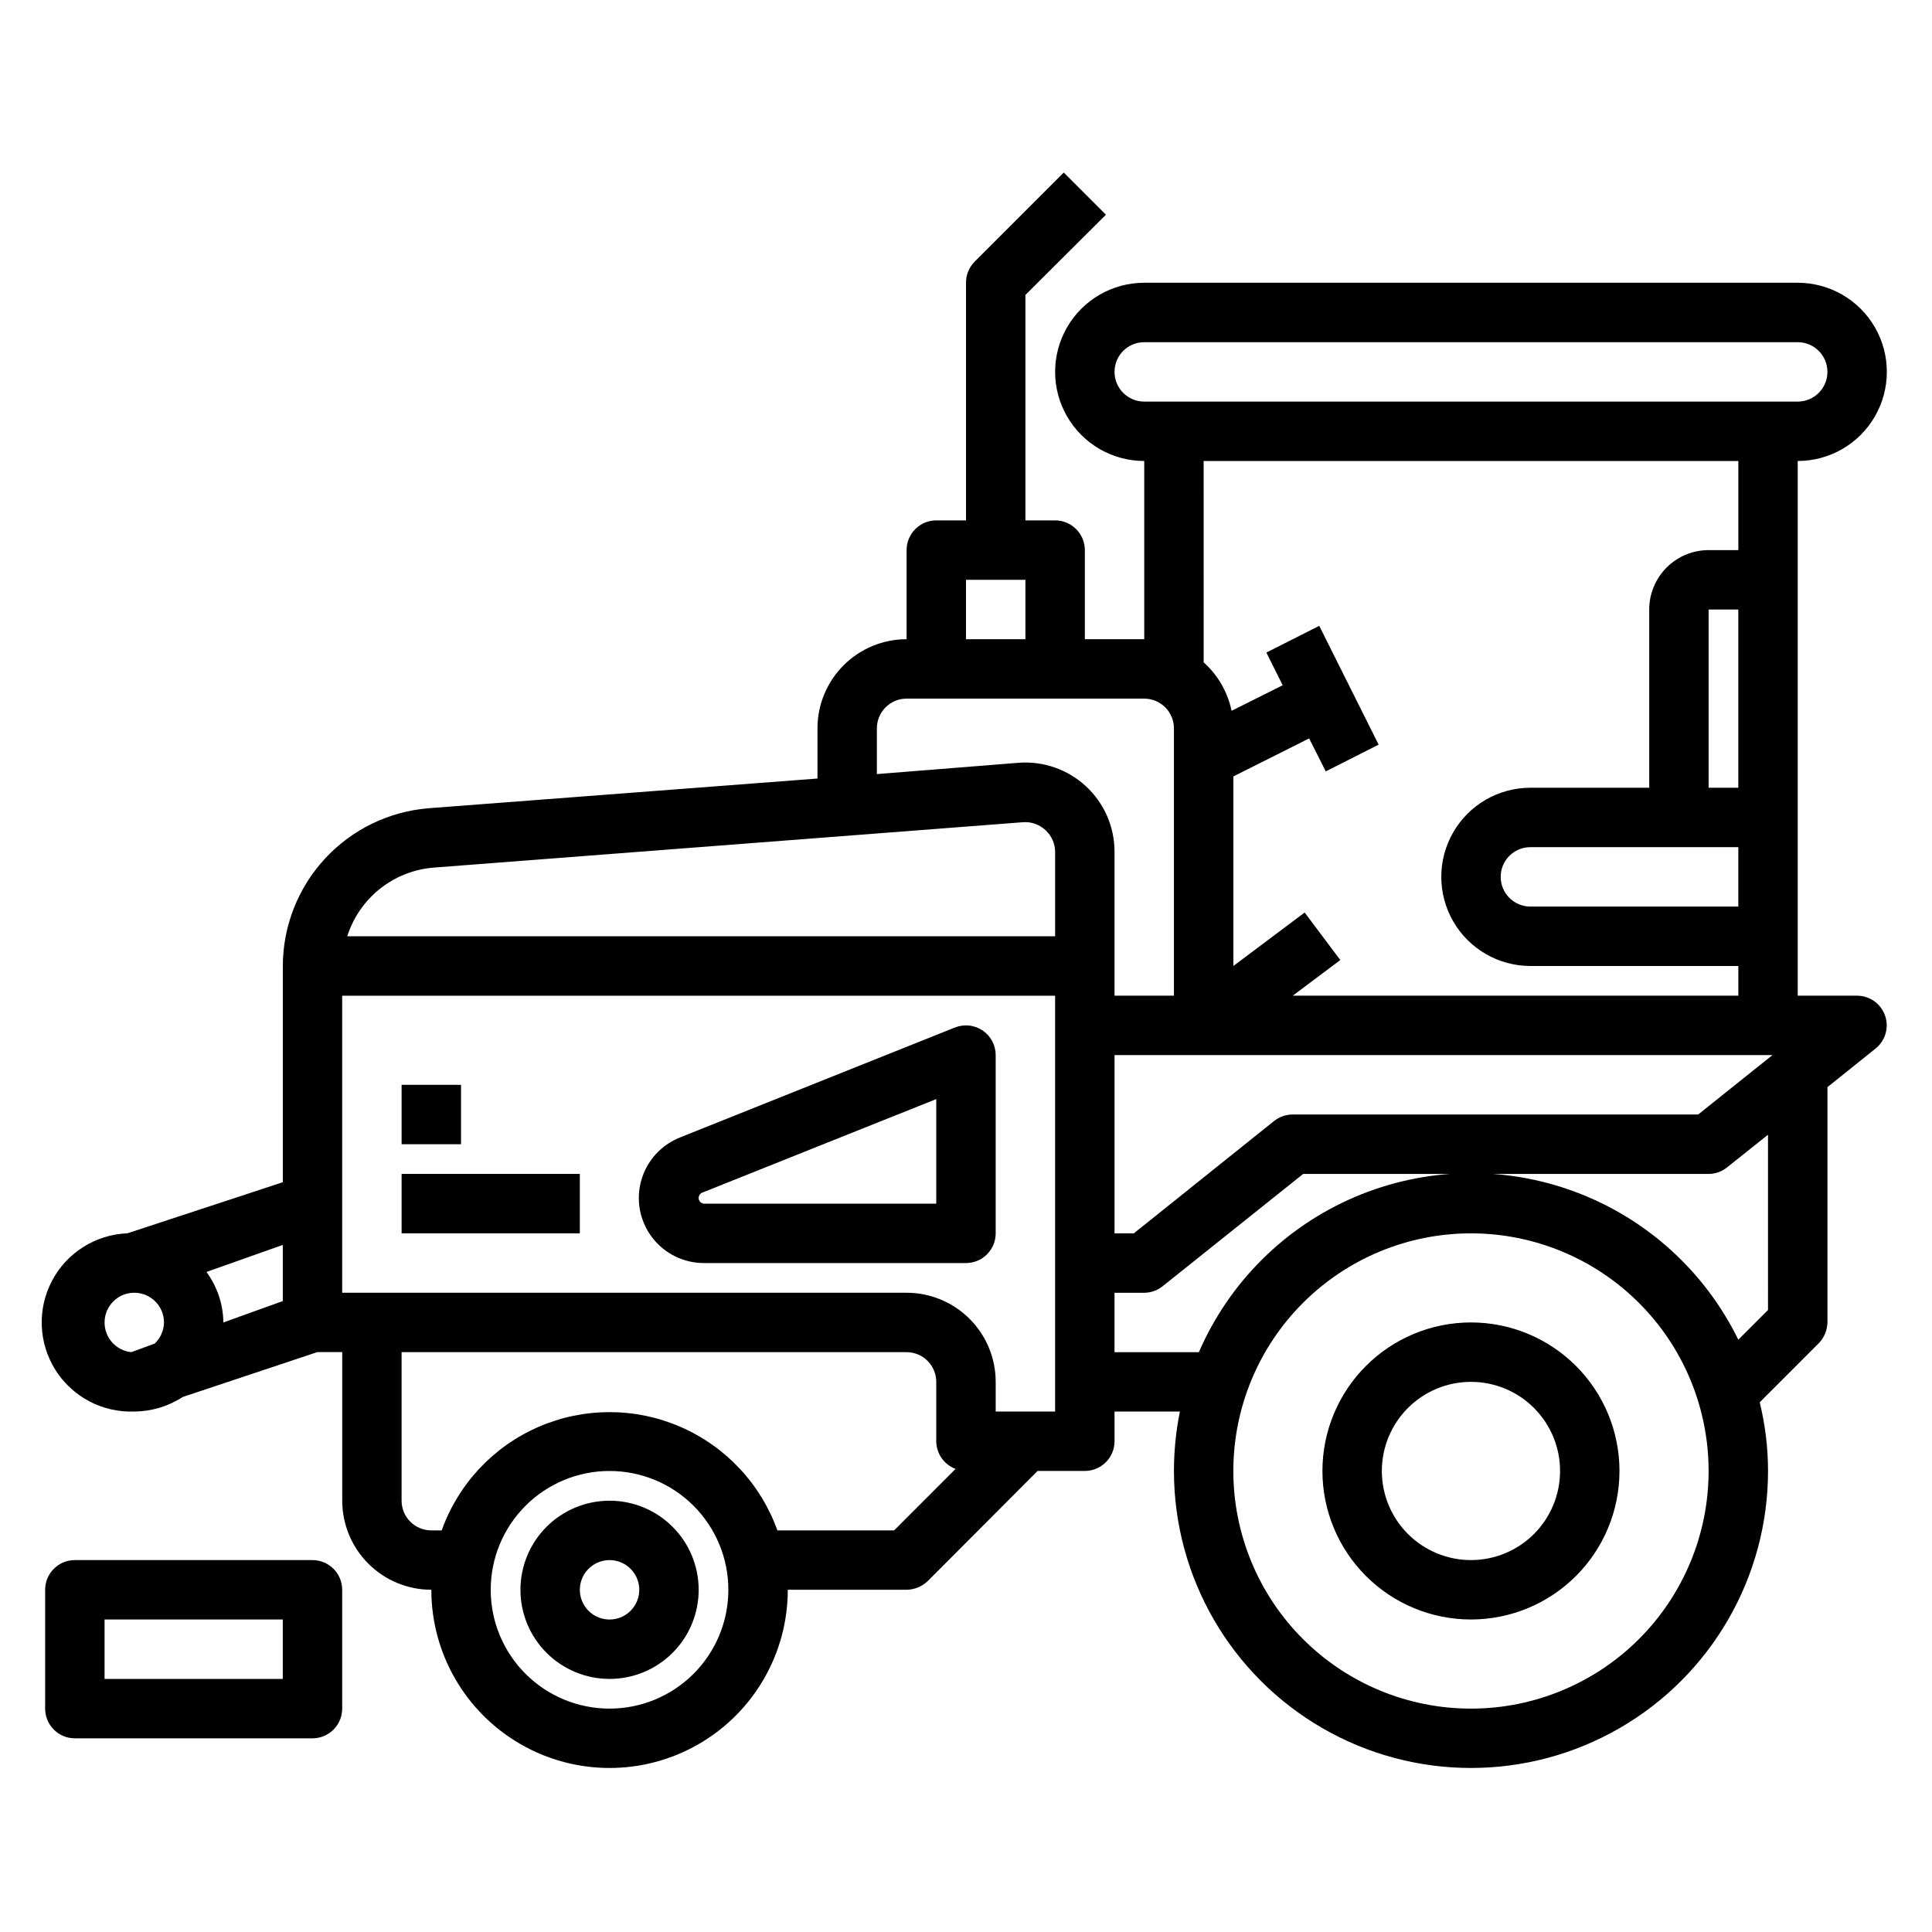
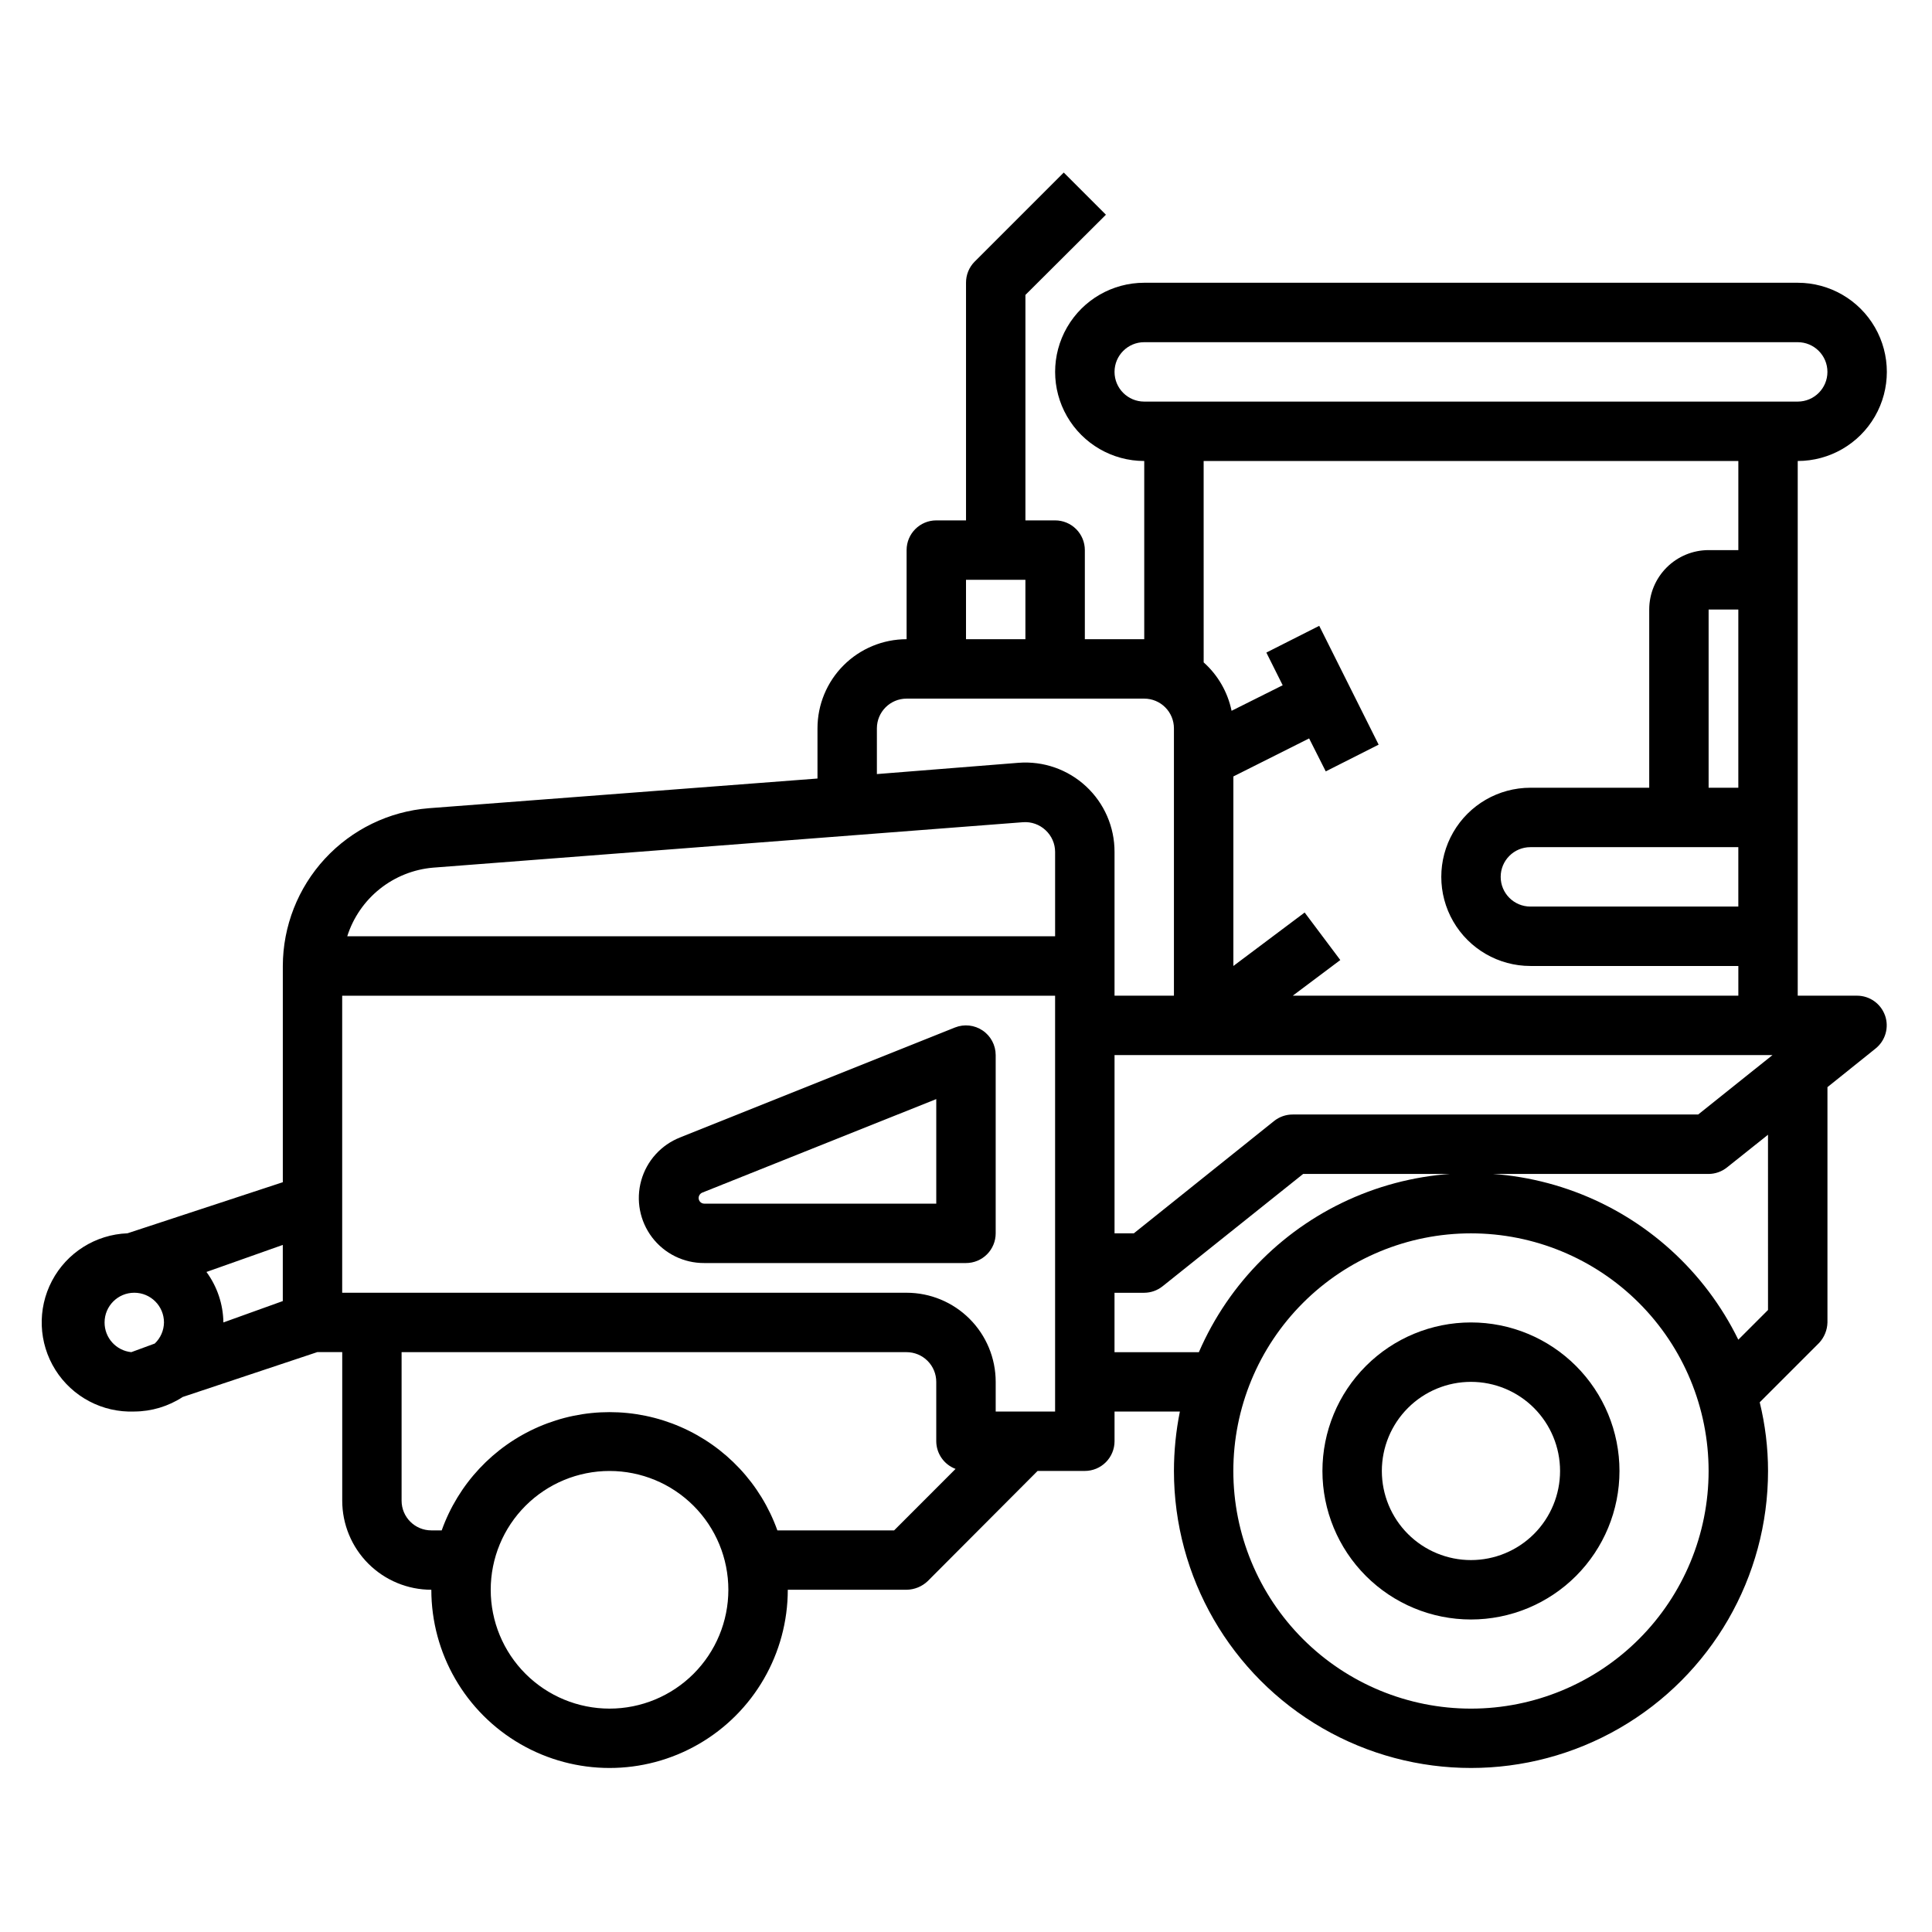
<svg xmlns="http://www.w3.org/2000/svg" fill="#000000" width="800px" height="800px" version="1.1" viewBox="144 144 512 512">
  <g>
    <path d="m533.82 494.46c-10.441 0-20.453 4.148-27.832 11.531-7.383 7.379-11.531 17.391-11.531 27.832 0 10.438 4.148 20.449 11.531 27.832 7.379 7.379 17.391 11.527 27.832 11.527 10.438 0 20.449-4.148 27.832-11.527 7.379-7.383 11.527-17.395 11.527-27.832 0-10.441-4.148-20.453-11.527-27.832-7.383-7.383-17.395-11.531-27.832-11.531zm0 62.977c-6.266 0-12.273-2.488-16.699-6.914-4.43-4.43-6.918-10.438-6.918-16.699 0-6.266 2.488-12.273 6.918-16.699 4.426-4.43 10.434-6.918 16.699-6.918 6.262 0 12.27 2.488 16.699 6.918 4.426 4.426 6.914 10.434 6.914 16.699 0 6.262-2.488 12.27-6.914 16.699-4.43 4.426-10.438 6.914-16.699 6.914z" />
    <path d="m643.56 413.14c-1.102-3.148-4.066-5.262-7.398-5.273h-15.746v-141.7c8.438 0 16.234-4.504 20.453-11.809 4.219-7.309 4.219-16.309 0-23.617s-12.016-11.809-20.453-11.809h-173.18c-8.438 0-16.234 4.5-20.453 11.809s-4.219 16.309 0 23.617c4.219 7.305 12.016 11.809 20.453 11.809v47.23h-15.742v-23.617c0-2.086-0.832-4.09-2.309-5.566-1.477-1.477-3.477-2.305-5.566-2.305h-7.871v-59.75l21.332-21.254-11.176-11.176-23.617 23.617v-0.004c-1.473 1.488-2.293 3.496-2.281 5.59v62.977h-7.875c-4.348 0-7.871 3.523-7.871 7.871v23.617c-6.262 0-12.27 2.488-16.699 6.918-4.43 4.43-6.918 10.434-6.918 16.699v13.305l-103.04 7.871c-10.512 0.848-20.32 5.617-27.48 13.359-7.16 7.742-11.145 17.895-11.172 28.441v57.309l-41.172 13.539c-8.434 0.324-16.059 5.121-19.996 12.59-3.941 7.469-3.594 16.473 0.902 23.617 4.5 7.144 12.469 11.348 20.906 11.023 4.559-0.02 9.016-1.359 12.832-3.856l35.66-11.887h6.613v39.359c0 6.262 2.488 12.27 6.914 16.699 4.43 4.43 10.438 6.918 16.699 6.918 0 16.871 9.004 32.465 23.617 40.902s32.617 8.438 47.23 0c14.617-8.438 23.617-24.031 23.617-40.902h31.488c2.086-0.031 4.082-0.848 5.59-2.285l29.125-29.203h12.52c2.086 0 4.09-0.832 5.566-2.309 1.473-1.477 2.305-3.477 2.305-5.566v-7.871h17.32-0.004c-1.043 5.184-1.57 10.457-1.574 15.746 0 28.121 15.004 54.109 39.359 68.172 24.359 14.062 54.367 14.062 78.723 0 24.355-14.062 39.359-40.051 39.359-68.172-0.004-6.129-0.746-12.234-2.203-18.188l15.742-15.742c1.375-1.48 2.16-3.414 2.207-5.434v-62.344l12.754-10.234h-0.004c2.609-2.086 3.617-5.586 2.519-8.738zm-29.836 10.469-19.68 15.742-107.45 0.004c-1.801-0.008-3.551 0.602-4.957 1.73l-37.156 29.758h-5.117v-47.234zm-9.051-55.102v15.742h-55.105c-4.348 0-7.871-3.523-7.871-7.871 0-4.348 3.523-7.871 7.871-7.871zm-7.871-15.742v-47.234h7.871v47.23zm-157.44-110.21c0-4.348 3.523-7.871 7.871-7.871h173.18c4.348 0 7.875 3.523 7.875 7.871s-3.527 7.871-7.875 7.871h-173.18c-4.348 0-7.871-3.523-7.871-7.871zm23.617 23.617h141.7v23.617l-7.871-0.004c-4.176 0-8.184 1.66-11.133 4.613-2.953 2.953-4.613 6.957-4.613 11.133v47.23h-31.488c-8.438 0-16.234 4.5-20.453 11.809-4.219 7.309-4.219 16.309 0 23.617 4.219 7.305 12.016 11.809 20.453 11.809h55.105v7.871h-118.08l12.594-9.445-9.445-12.594-18.891 14.168v-50.227l20.074-10.078 4.41 8.738 14.012-7.086-15.742-31.488-14.012 7.086 4.328 8.66-13.539 6.769-0.004 0.004c-1.027-4.961-3.621-9.461-7.398-12.832zm-62.977 31.488h15.742v15.742h-15.742zm-23.617 39.359c0-4.348 3.523-7.875 7.871-7.875h62.977c2.09 0 4.09 0.832 5.566 2.309 1.477 1.477 2.305 3.477 2.305 5.566v70.848h-15.742v-38.102c0.02-6.59-2.715-12.887-7.547-17.371-4.828-4.488-11.309-6.75-17.879-6.246l-37.551 2.992zm-117.61 36.918 156.34-12.043c2.203-0.164 4.375 0.609 5.981 2.125 1.602 1.484 2.516 3.566 2.519 5.746v22.355h-187.59c1.57-4.938 4.57-9.305 8.617-12.539 4.051-3.238 8.969-5.203 14.133-5.644zm-39.832 114.86-15.742 5.664c-0.066-4.816-1.637-9.496-4.488-13.379l20.23-7.164zm-47.23 5.664c0-4.348 3.523-7.871 7.871-7.871 4.348 0 7.871 3.523 7.871 7.871-0.027 2.117-0.906 4.133-2.441 5.59l-6.219 2.285c-4.035-0.406-7.102-3.816-7.082-7.875zm133.82 102.34c-8.352 0-16.359-3.32-22.266-9.223-5.906-5.906-9.223-13.914-9.223-22.266s3.316-16.363 9.223-22.266c5.906-5.906 13.914-9.223 22.266-9.223 8.352 0 16.359 3.316 22.266 9.223 5.902 5.902 9.223 13.914 9.223 22.266s-3.32 16.359-9.223 22.266c-5.906 5.902-13.914 9.223-22.266 9.223zm75.414-47.23-30.938-0.004c-4.398-12.305-13.695-22.238-25.688-27.438-11.988-5.199-25.594-5.199-37.582 0-11.988 5.199-21.289 15.133-25.684 27.438h-2.758c-4.348 0-7.871-3.523-7.871-7.871v-39.359h133.82c2.09 0 4.09 0.828 5.566 2.305 1.477 1.477 2.305 3.477 2.305 5.566v15.742c0.023 3.266 2.059 6.18 5.117 7.324zm42.664-31.492h-15.742v-7.871c0-6.262-2.488-12.27-6.918-16.699-4.43-4.43-10.434-6.918-16.699-6.918h-149.57v-78.719h188.93zm110.21 78.723c-16.703 0-32.723-6.637-44.531-18.445-11.812-11.812-18.445-27.832-18.445-44.531 0-16.703 6.633-32.723 18.445-44.531 11.809-11.812 27.828-18.445 44.531-18.445 16.699 0 32.719 6.633 44.531 18.445 11.809 11.809 18.445 27.828 18.445 44.531 0 16.699-6.637 32.719-18.445 44.531-11.812 11.809-27.832 18.445-44.531 18.445zm78.719-105.64-7.871 7.871c-8.863-18.117-24.34-32.145-43.238-39.184-18.902-7.039-39.781-6.559-58.336 1.348-18.555 7.906-33.367 22.637-41.383 41.145h-22.355v-15.746h7.871c1.777-0.008 3.496-0.621 4.879-1.73l37.238-29.758h107.45c1.773-0.008 3.492-0.621 4.879-1.73l10.863-8.66z" />
-     <path d="m305.54 541.7c-6.266 0-12.27 2.488-16.699 6.918-4.43 4.426-6.918 10.434-6.918 16.699 0 6.262 2.488 12.27 6.918 16.699 4.43 4.426 10.434 6.914 16.699 6.914 6.262 0 12.27-2.488 16.699-6.914 4.43-4.43 6.914-10.438 6.914-16.699 0-6.266-2.484-12.273-6.914-16.699-4.43-4.43-10.438-6.918-16.699-6.918zm0 31.488c-3.184 0-6.055-1.918-7.273-4.859-1.219-2.941-0.547-6.328 1.707-8.578 2.25-2.254 5.637-2.926 8.578-1.707s4.859 4.09 4.859 7.273c0 2.086-0.828 4.09-2.305 5.566-1.477 1.477-3.481 2.305-5.566 2.305z" />
    <path d="m330.64 478.72h69.355c2.086 0 4.09-0.828 5.566-2.305 1.477-1.477 2.305-3.481 2.305-5.566v-47.234c0.004-2.609-1.289-5.055-3.453-6.519-2.16-1.465-4.906-1.766-7.332-0.801l-72.816 29.125v0.004c-5.043 1.969-8.867 6.191-10.328 11.402-1.465 5.211-0.391 10.809 2.891 15.113 3.285 4.305 8.402 6.816 13.812 6.781zm-0.551-18.656 62.031-24.797v27.711h-61.48c-0.824 0-1.496-0.672-1.496-1.496 0.012-0.617 0.383-1.172 0.945-1.418z" />
-     <path d="m226.81 557.44h-62.977c-4.348 0-7.871 3.527-7.871 7.875v31.488c0 2.086 0.832 4.09 2.305 5.566 1.477 1.473 3.481 2.305 5.566 2.305h62.977c2.09 0 4.09-0.832 5.566-2.305 1.477-1.477 2.309-3.481 2.309-5.566v-31.488c0-2.09-0.832-4.09-2.309-5.566-1.477-1.477-3.477-2.309-5.566-2.309zm-7.871 31.488h-47.23v-15.742h47.23z" />
-     <path d="m250.43 455.1h47.23v15.742h-47.23z" />
-     <path d="m250.43 431.49h15.742v15.742h-15.742z" />
  </g>
</svg>